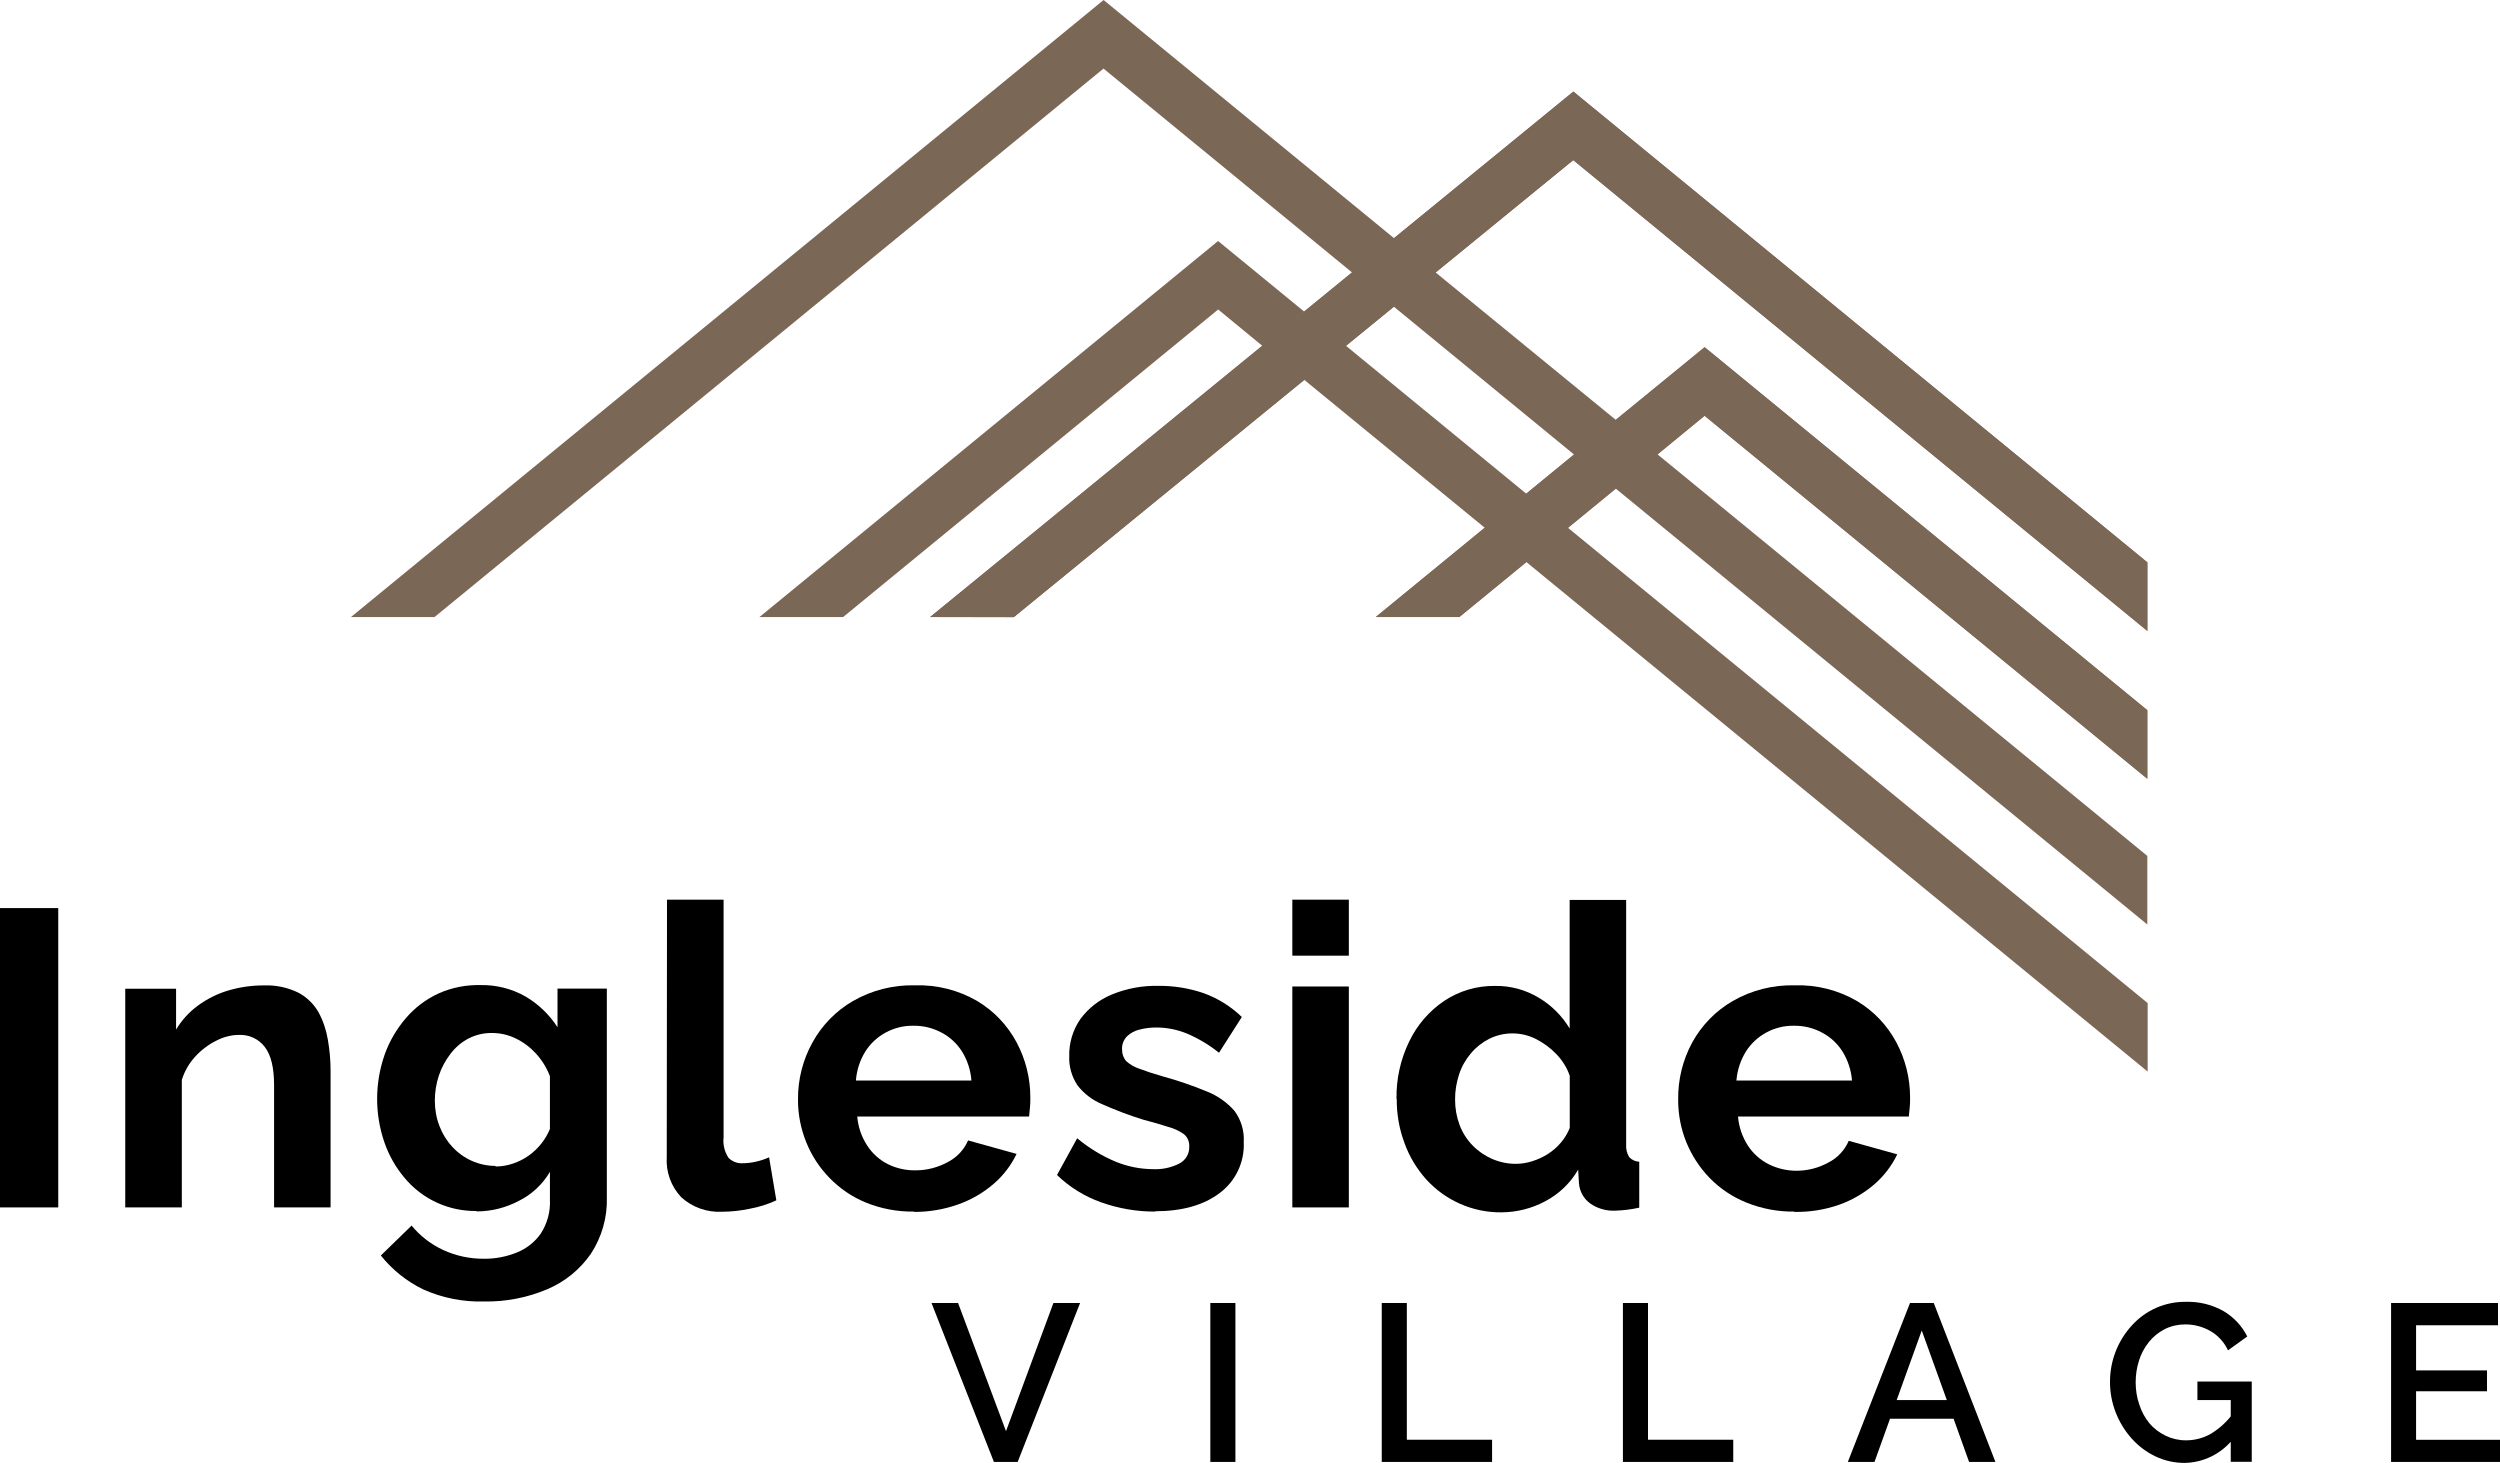
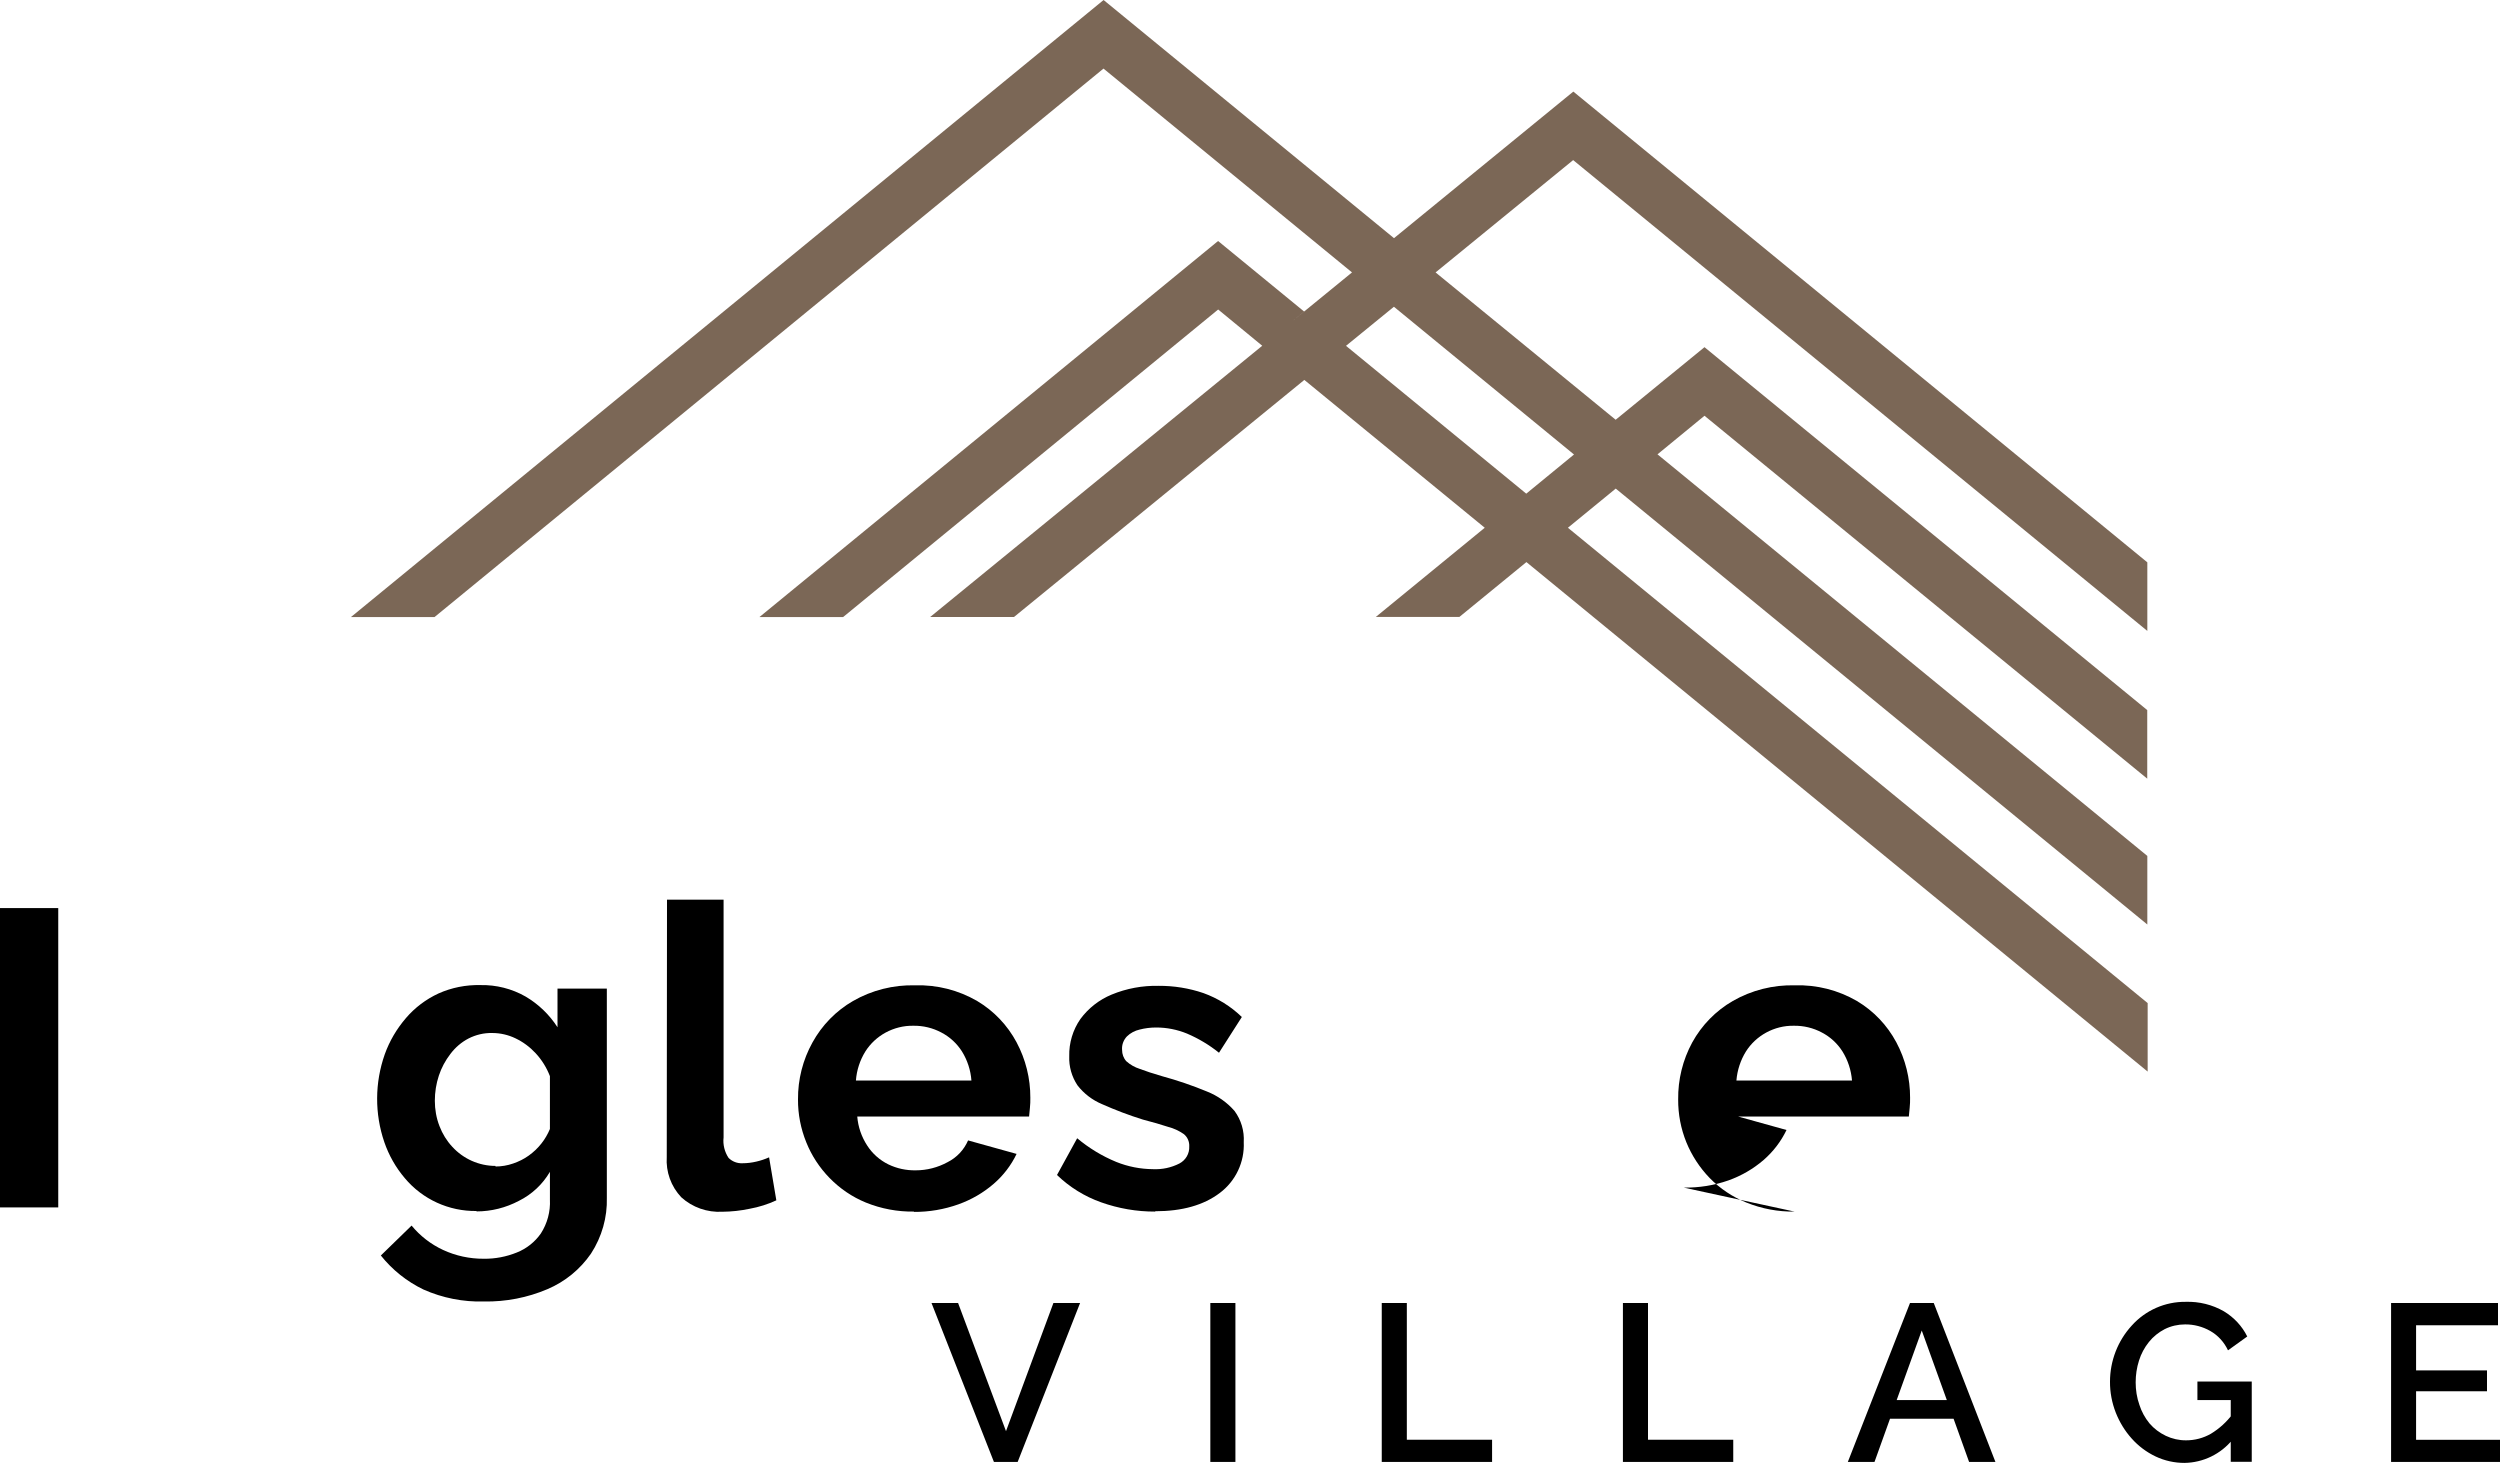
<svg xmlns="http://www.w3.org/2000/svg" id="logos" viewBox="0 0 300 175.56">
  <rect y="108.97" width="6.99" height="35.92" style="stroke-width: 0px;" />
-   <path d="m39.67,144.89h-6.78v-14.67c0-2.09-.37-3.62-1.11-4.58-.73-.96-1.88-1.5-3.08-1.45-.96,0-1.91.25-2.76.7-.95.47-1.8,1.12-2.51,1.9-.74.8-1.29,1.76-1.61,2.8v15.3h-6.79v-26.24h6.1v4.9c.67-1.12,1.56-2.1,2.61-2.87,1.1-.81,2.32-1.42,3.62-1.81,1.41-.42,2.88-.63,4.36-.62,1.41-.05,2.81.25,4.08.87,1.02.54,1.86,1.36,2.43,2.36.55,1.02.92,2.12,1.11,3.27.22,1.24.33,2.5.33,3.75v16.39Z" style="stroke-width: 0px;" />
  <path d="m59.45,139.98c.72,0,1.44-.12,2.13-.36.67-.23,1.3-.54,1.87-.95.57-.41,1.08-.89,1.52-1.45.42-.53.76-1.12,1.02-1.74v-6.34c-.39-1.01-.96-1.94-1.7-2.74-.69-.75-1.51-1.36-2.43-1.8-.87-.42-1.83-.64-2.8-.64-.99-.02-1.96.21-2.84.66-.85.44-1.59,1.08-2.17,1.85-.61.79-1.08,1.67-1.39,2.61-.32.97-.48,1.99-.48,3.01,0,1.04.18,2.08.56,3.05.35.92.87,1.76,1.54,2.48.65.71,1.44,1.28,2.33,1.68.9.4,1.87.61,2.86.61m-2.27,5.41c-3.33.05-6.5-1.4-8.63-3.95-1.08-1.27-1.91-2.74-2.45-4.31-1.17-3.42-1.15-7.13.05-10.54.57-1.6,1.44-3.07,2.55-4.36,1.07-1.25,2.4-2.25,3.89-2.94,1.58-.71,3.3-1.05,5.03-1.01,1.9-.04,3.77.43,5.42,1.37,1.55.91,2.87,2.18,3.84,3.69v-4.64h5.92v25.08c.07,2.38-.6,4.72-1.9,6.72-1.3,1.89-3.11,3.37-5.23,4.27-2.4,1.02-4.98,1.52-7.59,1.48-2.51.07-5-.42-7.29-1.44-1.99-.96-3.73-2.35-5.11-4.08l3.69-3.59c1.02,1.24,2.31,2.24,3.77,2.92,1.53.71,3.2,1.07,4.89,1.06,1.36.02,2.71-.24,3.97-.75,1.16-.46,2.17-1.26,2.88-2.28.78-1.21,1.16-2.63,1.09-4.06v-3.34c-.88,1.5-2.17,2.71-3.72,3.48-1.57.83-3.31,1.27-5.09,1.27v-.05Z" style="stroke-width: 0px;" />
  <path d="m80.04,107.96h6.79v28.53c-.1.86.12,1.74.6,2.46.44.44,1.05.67,1.67.64.56,0,1.12-.07,1.67-.2.52-.12,1.03-.29,1.52-.51l.87,5.16c-1.01.47-2.09.81-3.19,1.01-1.08.23-2.19.35-3.29.36-1.81.1-3.59-.52-4.93-1.74-1.23-1.3-1.86-3.06-1.74-4.84l.03-30.85Z" style="stroke-width: 0px;" />
  <path d="m102.71,129.66h13.86c-.09-1.23-.48-2.43-1.13-3.48-.61-.96-1.45-1.74-2.46-2.27-1.04-.56-2.21-.84-3.39-.82-1.16-.02-2.3.27-3.32.82-.99.54-1.83,1.32-2.43,2.27-.65,1.05-1.04,2.25-1.13,3.48m6.97,15.73c-1.98.03-3.94-.34-5.77-1.08-1.64-.67-3.12-1.68-4.36-2.95-1.21-1.24-2.16-2.69-2.8-4.29-.66-1.63-1-3.37-.99-5.13-.02-2.4.58-4.76,1.74-6.85,1.14-2.07,2.82-3.79,4.86-4.97,2.27-1.3,4.85-1.95,7.46-1.88,2.61-.08,5.18.57,7.44,1.88,2,1.19,3.63,2.9,4.73,4.96,1.09,2.04,1.66,4.33,1.65,6.65,0,.39,0,.81-.05,1.22s-.06.76-.1,1.03h-20.62c.1,1.24.51,2.44,1.19,3.48.62.97,1.5,1.75,2.53,2.26,1.03.5,2.16.74,3.3.72,1.33,0,2.65-.34,3.82-.98,1.1-.55,1.97-1.48,2.46-2.61l5.82,1.62c-.66,1.38-1.6,2.6-2.76,3.6-1.24,1.07-2.68,1.9-4.22,2.45-1.71.61-3.52.92-5.34.91h.03Z" style="stroke-width: 0px;" />
  <path d="m138.62,145.39c-2.21.01-4.4-.37-6.48-1.11-1.98-.7-3.79-1.82-5.3-3.28l2.42-4.41c1.41,1.18,2.99,2.14,4.69,2.84,1.41.57,2.91.86,4.42.87,1.09.05,2.18-.18,3.16-.68.76-.4,1.22-1.19,1.18-2.05.03-.57-.21-1.12-.65-1.48-.58-.4-1.22-.7-1.9-.87-.83-.27-1.83-.57-3.01-.87-1.67-.52-3.3-1.14-4.9-1.85-1.17-.49-2.19-1.27-2.96-2.27-.68-1.03-1.03-2.25-.98-3.48-.04-1.59.43-3.16,1.34-4.47.96-1.3,2.25-2.31,3.75-2.93,1.79-.74,3.7-1.09,5.64-1.05,1.82-.01,3.64.28,5.37.87,1.72.62,3.29,1.59,4.61,2.87l-2.74,4.29c-1.17-.94-2.46-1.71-3.84-2.3-1.17-.48-2.43-.73-3.69-.73-.68,0-1.35.08-2,.25-.57.13-1.1.41-1.52.82-.41.43-.63,1.02-.58,1.62,0,.5.17.99.51,1.36.47.42,1.02.73,1.62.92.72.27,1.61.57,2.66.87,1.83.5,3.63,1.11,5.39,1.84,1.27.5,2.41,1.3,3.31,2.33.8,1.08,1.19,2.41,1.11,3.75.11,2.38-.97,4.67-2.88,6.1-1.93,1.46-4.51,2.19-7.74,2.19" style="stroke-width: 0px;" />
-   <path d="m155.08,114.68v-6.72h6.78v6.72h-6.78Zm0,30.21v-26.51h6.78v26.51h-6.78Z" style="stroke-width: 0px;" />
-   <path d="m188.37,135.25v-6.16c-.34-.98-.9-1.87-1.62-2.61-.72-.75-1.56-1.36-2.48-1.82-1.75-.87-3.81-.87-5.57,0-.84.43-1.59,1.02-2.19,1.74-.63.74-1.12,1.6-1.42,2.53-.32.98-.49,2-.48,3.03,0,1.03.17,2.04.53,3.01.34.91.86,1.75,1.54,2.45.67.7,1.47,1.25,2.35,1.64.92.4,1.91.61,2.91.6.66,0,1.32-.12,1.95-.32.66-.21,1.29-.5,1.87-.87.59-.38,1.12-.84,1.57-1.38.44-.52.79-1.11,1.04-1.74m-20.79-3.48c-.04-2.38.48-4.74,1.52-6.88.94-1.97,2.39-3.66,4.2-4.88,1.8-1.2,3.93-1.83,6.1-1.8,1.86-.03,3.69.47,5.29,1.44,1.5.9,2.76,2.16,3.67,3.67v-15.43h6.78v29.34c-.04.53.08,1.06.36,1.52.31.34.75.54,1.21.56v5.51c-.95.21-1.91.33-2.88.36-1.07.05-2.13-.25-3.01-.87-.77-.56-1.26-1.43-1.34-2.38l-.1-1.67c-.94,1.62-2.31,2.93-3.97,3.8-1.61.86-3.4,1.31-5.23,1.32-1.73.02-3.45-.34-5.03-1.05-1.52-.68-2.88-1.67-4-2.9-1.14-1.27-2.03-2.75-2.61-4.36-.64-1.71-.95-3.52-.93-5.34v.06Z" style="stroke-width: 0px;" />
-   <path d="m208.4,129.66h13.84c-.1-1.24-.49-2.43-1.14-3.48-.61-.96-1.45-1.74-2.46-2.27-1.04-.56-2.21-.84-3.39-.82-1.16-.02-2.3.27-3.31.82-.99.54-1.83,1.32-2.43,2.27-.65,1.05-1.04,2.25-1.14,3.48m6.97,15.73c-1.97.03-3.93-.34-5.77-1.08-1.66-.67-3.16-1.67-4.41-2.95-1.2-1.24-2.15-2.7-2.8-4.29-.66-1.63-.99-3.37-.98-5.13-.03-2.39.55-4.75,1.69-6.85,1.14-2.07,2.82-3.79,4.86-4.97,2.27-1.3,4.85-1.95,7.46-1.88,2.61-.08,5.18.57,7.44,1.88,2,1.19,3.63,2.9,4.73,4.96,1.09,2.04,1.66,4.33,1.65,6.65,0,.39,0,.81-.05,1.22s-.07.76-.1,1.03h-20.5c.1,1.24.51,2.44,1.18,3.48.63.97,1.5,1.75,2.53,2.26,1.03.51,2.16.77,3.31.77,1.34,0,2.65-.34,3.82-.98,1.1-.56,1.96-1.48,2.45-2.61l5.82,1.62c-.66,1.38-1.6,2.6-2.75,3.6-1.24,1.07-2.68,1.9-4.22,2.45-1.72.6-3.54.89-5.37.86h0Z" style="stroke-width: 0px;" />
+   <path d="m208.4,129.66h13.84c-.1-1.24-.49-2.43-1.14-3.48-.61-.96-1.45-1.74-2.46-2.27-1.04-.56-2.21-.84-3.39-.82-1.16-.02-2.3.27-3.31.82-.99.54-1.83,1.32-2.43,2.27-.65,1.05-1.04,2.25-1.14,3.48m6.97,15.73c-1.97.03-3.93-.34-5.77-1.08-1.66-.67-3.16-1.67-4.41-2.95-1.2-1.24-2.15-2.7-2.8-4.29-.66-1.63-.99-3.37-.98-5.13-.03-2.39.55-4.75,1.69-6.85,1.14-2.07,2.82-3.79,4.86-4.97,2.27-1.3,4.85-1.95,7.46-1.88,2.61-.08,5.18.57,7.44,1.88,2,1.19,3.63,2.9,4.73,4.96,1.09,2.04,1.66,4.33,1.65,6.65,0,.39,0,.81-.05,1.22s-.07.76-.1,1.03h-20.5l5.82,1.62c-.66,1.38-1.6,2.6-2.75,3.6-1.24,1.07-2.68,1.9-4.22,2.45-1.72.6-3.54.89-5.37.86h0Z" style="stroke-width: 0px;" />
  <path d="m300,172.77v2.66h-13.07v-19.07h12.83v2.67h-9.83v5.42h8.51v2.5h-8.51v5.83h10.07Zm-32.3-4.76h-4.01v-2.23h6.52v9.64h-2.52v-7.41Zm-5.56,7.54c-1.2,0-2.39-.26-3.48-.78-1.09-.52-2.06-1.25-2.86-2.15-.82-.91-1.46-1.97-1.91-3.11-.46-1.18-.7-2.44-.69-3.71,0-2.49.93-4.9,2.61-6.73,1.65-1.84,4.01-2.88,6.48-2.85,1.6-.05,3.19.34,4.58,1.14,1.2.72,2.18,1.77,2.8,3.02l-2.31,1.66c-.46-.98-1.2-1.8-2.14-2.33-.92-.52-1.96-.79-3.01-.78-.85,0-1.69.19-2.45.57-.73.38-1.38.9-1.89,1.54-.53.66-.94,1.42-1.19,2.23-.27.84-.4,1.73-.4,2.61,0,.92.14,1.84.45,2.71.26.81.67,1.56,1.21,2.22.54.63,1.21,1.13,1.96,1.49.76.36,1.6.55,2.44.54,1.04,0,2.07-.27,2.97-.79,1.02-.62,1.9-1.42,2.61-2.38v3.07c-1.42,1.75-3.54,2.78-5.79,2.81Zm-28.52-7.54l-3.01-8.35-3.01,8.35h6.02Zm-4.42-11.65h2.85l7.4,19.07h-3.16l-1.86-5.18h-7.63l-1.86,5.18h-3.2l7.46-19.07Zm-34.45,19.07v-19.07h3.01v16.41h10.23v2.66h-13.24Zm-28.94,0v-19.07h3.01v16.41h10.23v2.66h-13.23Zm-20.57,0v-19.07h3.01v19.07h-3.01Zm-30.27-19.07l5.75,15.38,5.69-15.38h3.2l-7.49,19.07h-2.85l-7.49-19.07h3.2Z" style="stroke-width: 0px;" />
  <path d="m156.49,37.38l-10.32-8.46-55.04,45.13h10.04l45.01-36.91,5.3,4.36m10.77-8.8l-5.75,4.69m-5.03,4.1l-39.85,32.55h10.06l34.84-28.45,21.65,17.74-13.07,10.7h10.03l8.04-6.58,74.55,61.14v-8.22l-69.57-57.04,5.74-4.7,63.79,52.31v-8.23l-58.78-48.19,5.64-4.63,53.13,43.55v-8.23l-53.13-43.55-10.66,8.71-21.61-17.68,16.51-13.48,68.9,56.5v-8.23L188.8,10.99l-21.52,17.59L132.43,0,42.11,74.05h10.03L132.42,8.23l29.82,24.46m26.64,21.85l-5.73,4.7-21.63-17.74,5.75-4.69,21.61,17.73Z" style="fill: #7b6756; stroke-width: 0px;" />
-   <polygon points="188.8 19.21 121.63 74.07 111.61 74.05 188.81 10.99 257.69 67.49 257.69 75.72 188.8 19.21" style="fill: #7b6756; fill-rule: evenodd; stroke-width: 0px;" />
-   <polygon points="204.56 49.89 175.12 74.05 165.09 74.05 204.57 41.67 257.69 85.24 257.69 93.47 204.56 49.89" style="fill: #7b6756; fill-rule: evenodd; stroke-width: 0px;" />
</svg>